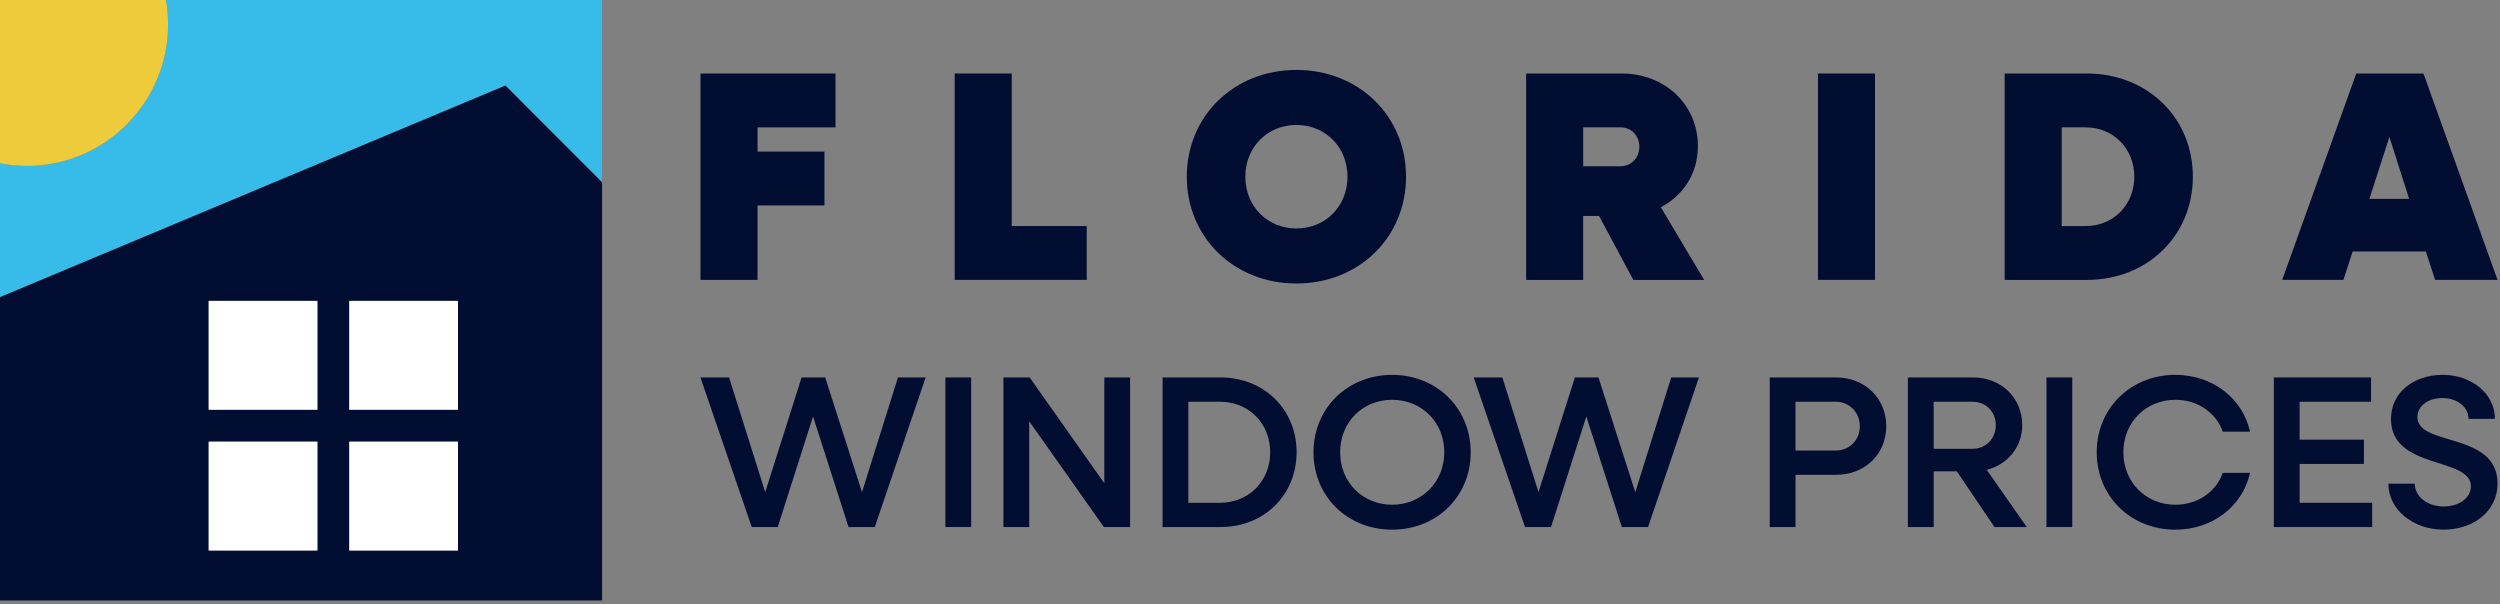
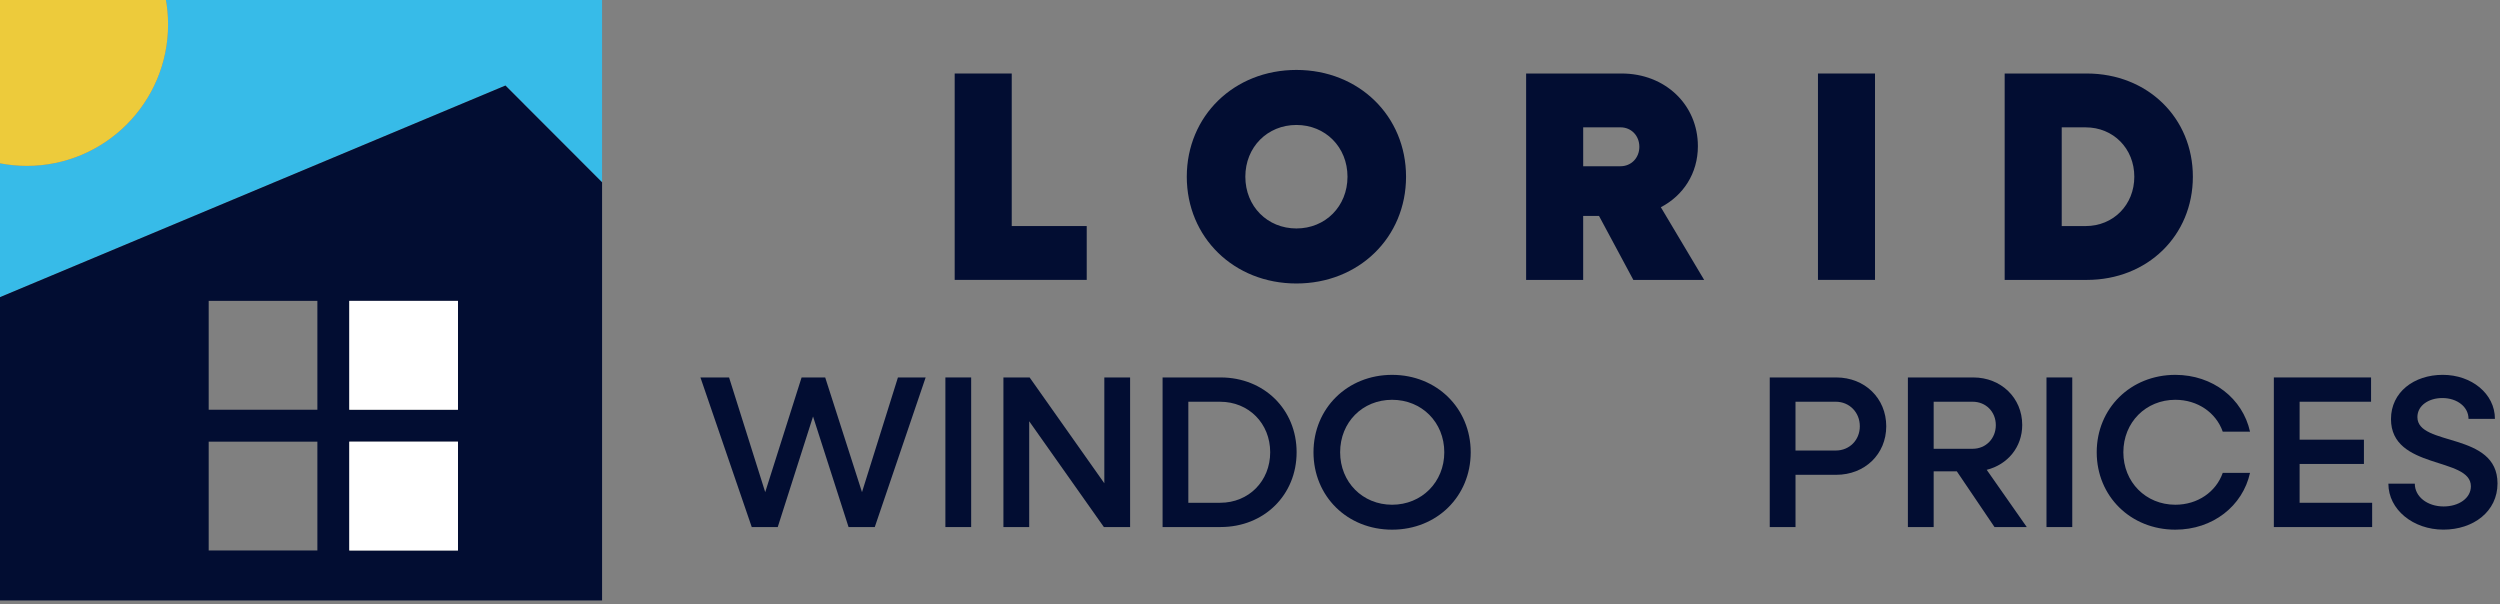
<svg xmlns="http://www.w3.org/2000/svg" width="604" height="146" viewBox="0 0 604 146" fill="none">
  <rect x="0" y="0" width="604" height="146" fill="#808080" stroke="none" />
  <g clip-path="url(#clip0_5021_2392)">
    <path d="M169.237 91.192H176.142L184.877 118.903L193.665 91.192H199.367L208.259 118.903L216.942 91.192H223.637L211.344 127.338H205.012L196.431 100.622L187.902 127.338H181.622L169.225 91.192H169.237Z" fill="#020D32" />
    <path d="M228.406 91.192H234.633V127.338H228.406V91.192Z" fill="#020D32" />
    <path d="M242.426 91.192H248.758L266.805 116.756V91.192H273.032V127.338H266.7L248.653 101.774V127.338H242.426V91.192Z" fill="#020D32" />
    <path d="M280.879 91.192H294.9C305.416 91.192 313.262 98.943 313.262 109.262C313.262 119.582 305.416 127.333 294.9 127.333H280.879V91.188V91.192ZM287.102 97.059V121.47H294.791C301.696 121.47 306.878 116.234 306.878 109.267C306.878 102.299 301.696 97.063 294.791 97.063H287.102V97.059Z" fill="#020D32" />
    <path d="M317.34 109.266C317.34 98.632 325.554 90.565 336.332 90.565C347.11 90.565 355.324 98.632 355.324 109.266C355.324 119.901 347.163 127.968 336.332 127.968C325.501 127.968 317.34 119.901 317.34 109.266ZM348.94 109.266C348.94 102.036 343.5 96.59 336.332 96.59C329.164 96.59 323.777 102.036 323.777 109.266C323.777 116.496 329.217 121.943 336.332 121.943C343.448 121.943 348.94 116.496 348.94 109.266Z" fill="#020D32" />
-     <path d="M356.061 91.192H362.966L371.701 118.903L380.489 91.192H386.191L395.083 118.903L403.766 91.192H410.461L398.169 127.338H391.837L383.255 100.622L374.726 127.338H368.447L356.049 91.192H356.061Z" fill="#020D32" />
    <path d="M427.57 91.192H443.631C450.536 91.192 455.717 96.222 455.717 102.979C455.717 109.736 450.536 114.714 443.631 114.714H433.797V127.338H427.57V91.192ZM433.793 97.059V108.846H443.526C446.821 108.846 449.333 106.331 449.333 102.979C449.333 99.627 446.821 97.059 443.526 97.059H433.793Z" fill="#020D32" />
    <path d="M460.947 91.192H476.745C483.441 91.192 488.569 96.117 488.569 102.664C488.569 108.058 485.012 112.251 479.988 113.509L489.668 127.338H481.874L472.771 113.877H467.174V127.338H460.947V91.192ZM467.174 97.059V108.426H476.592C479.782 108.426 482.189 105.963 482.189 102.716C482.189 99.469 479.782 97.059 476.592 97.059H467.174Z" fill="#020D32" />
    <path d="M494.432 91.192H500.659V127.338H494.432V91.192Z" fill="#020D32" />
    <path d="M506.566 109.266C506.566 98.632 514.78 90.565 525.559 90.565C534.609 90.565 541.829 96.274 543.606 104.289H537.015C535.392 99.679 530.946 96.59 525.559 96.59C518.443 96.59 513.003 102.036 513.003 109.266C513.003 116.496 518.443 121.943 525.559 121.943C530.946 121.943 535.392 118.853 537.015 114.244H543.606C541.829 122.258 534.609 127.968 525.559 127.968C514.78 127.968 506.566 119.901 506.566 109.266Z" fill="#020D32" />
    <path d="M549.357 91.192H572.848V97.059H555.585V106.226H571.124V112.093H555.585V121.47H573.111V127.338H549.361V91.192H549.357Z" fill="#020D32" />
    <path d="M577.037 116.86H583.418C583.418 120.002 586.451 122.359 590.376 122.359C594.039 122.359 596.966 120.37 596.966 117.487C596.966 110.309 577.663 113.556 577.663 101.248C577.663 94.754 583.208 90.561 590.166 90.561C597.124 90.561 602.774 95.118 602.774 101.195H596.393C596.393 98.316 593.671 96.165 590.061 96.165C586.818 96.165 584.044 97.944 584.044 100.775C584.044 107.952 603.399 104.232 603.399 116.803C603.399 123.56 597.592 127.959 590.319 127.959C583.046 127.959 577.033 123.14 577.033 116.856L577.037 116.86Z" fill="#020D32" />
-     <path d="M169.236 17.76H201.858V30.769H183.023V36.624H199.189V49.632H183.023V67.626H169.24V17.76H169.236Z" fill="#020D32" />
    <path d="M230.652 17.76H244.435V54.614H262.551V67.622H230.652V17.76Z" fill="#020D32" />
    <path d="M286.727 42.694C286.727 28.024 298.131 16.896 313.214 16.896C328.297 16.896 339.701 28.024 339.701 42.694C339.701 57.364 328.297 68.492 313.214 68.492C298.131 68.492 286.727 57.364 286.727 42.694ZM325.555 42.694C325.555 35.541 320.216 30.191 313.214 30.191C306.212 30.191 300.873 35.537 300.873 42.694C300.873 49.851 306.212 55.196 313.214 55.196C320.216 55.196 325.555 49.851 325.555 42.694Z" fill="#020D32" />
    <path d="M368.711 17.76H391.806C402.269 17.76 410.209 25.277 410.209 35.322C410.209 41.897 406.671 47.246 401.26 50.065L411.723 67.626H394.617L386.318 52.163H382.494V67.626H368.711V17.76ZM382.498 30.769V40.162H391.519C394.116 40.162 396.067 38.14 396.067 35.463C396.067 32.786 394.116 30.765 391.519 30.765H382.498V30.769Z" fill="#020D32" />
    <path d="M439.219 17.76H453.002V67.622H439.219V17.76Z" fill="#020D32" />
    <path d="M484.328 17.76H504.177C518.828 17.76 529.796 28.456 529.796 42.693C529.796 56.93 518.828 67.626 504.177 67.626H484.328V17.76ZM498.111 30.769V54.617H503.886C510.598 54.617 515.649 49.486 515.649 42.693C515.649 35.9 510.598 30.769 503.886 30.769H498.111Z" fill="#020D32" />
-     <path d="M569.271 17.76H585.509L603.407 67.622H588.324L586.087 60.756H568.407L566.17 67.622H551.373L569.271 17.76ZM582.044 48.039L577.279 33.081L572.445 48.039H582.044Z" fill="#020D32" />
    <path d="M39.988 -0.583C40.391 1.52 40.609 3.683 40.609 5.903C40.609 24.778 25.328 40.079 6.477 40.079C4.26 40.079 2.1 39.861 0 39.456V71.793L122.111 20.666L145.461 44.046V-0.583H39.988Z" fill="#37BBE8" />
    <path d="M0 71.792V145.066H145.461V44.045L122.111 20.666L0 71.792ZM76.68 133H50.419V106.704H76.68V133ZM76.68 98.989H50.419V72.694H76.68V98.989ZM110.646 133H84.385V106.704H110.646V133ZM110.646 98.989H84.385V72.694H110.646V98.989Z" fill="#020D32" />
-     <path d="M110.65 72.694H84.389V98.989H110.65V72.694Z" fill="white" />
+     <path d="M110.65 72.694H84.389V98.989H110.65Z" fill="white" />
    <path d="M110.65 106.705H84.389V133H110.65V106.705Z" fill="white" />
-     <path d="M76.681 106.705H50.42V133H76.681V106.705Z" fill="white" />
-     <path d="M76.681 72.694H50.42V98.989H76.681V72.694Z" fill="white" />
    <path d="M40.609 5.903C40.609 3.683 40.391 1.52 39.988 -0.583H0V39.456C2.1 39.861 4.26 40.079 6.477 40.079C25.328 40.079 40.609 24.778 40.609 5.903Z" fill="#EDCB3B" />
  </g>
  <defs>
    <clipPath id="clip0_5021_2392">
      <rect width="603.404" height="145.649" fill="white" />
    </clipPath>
  </defs>
</svg>